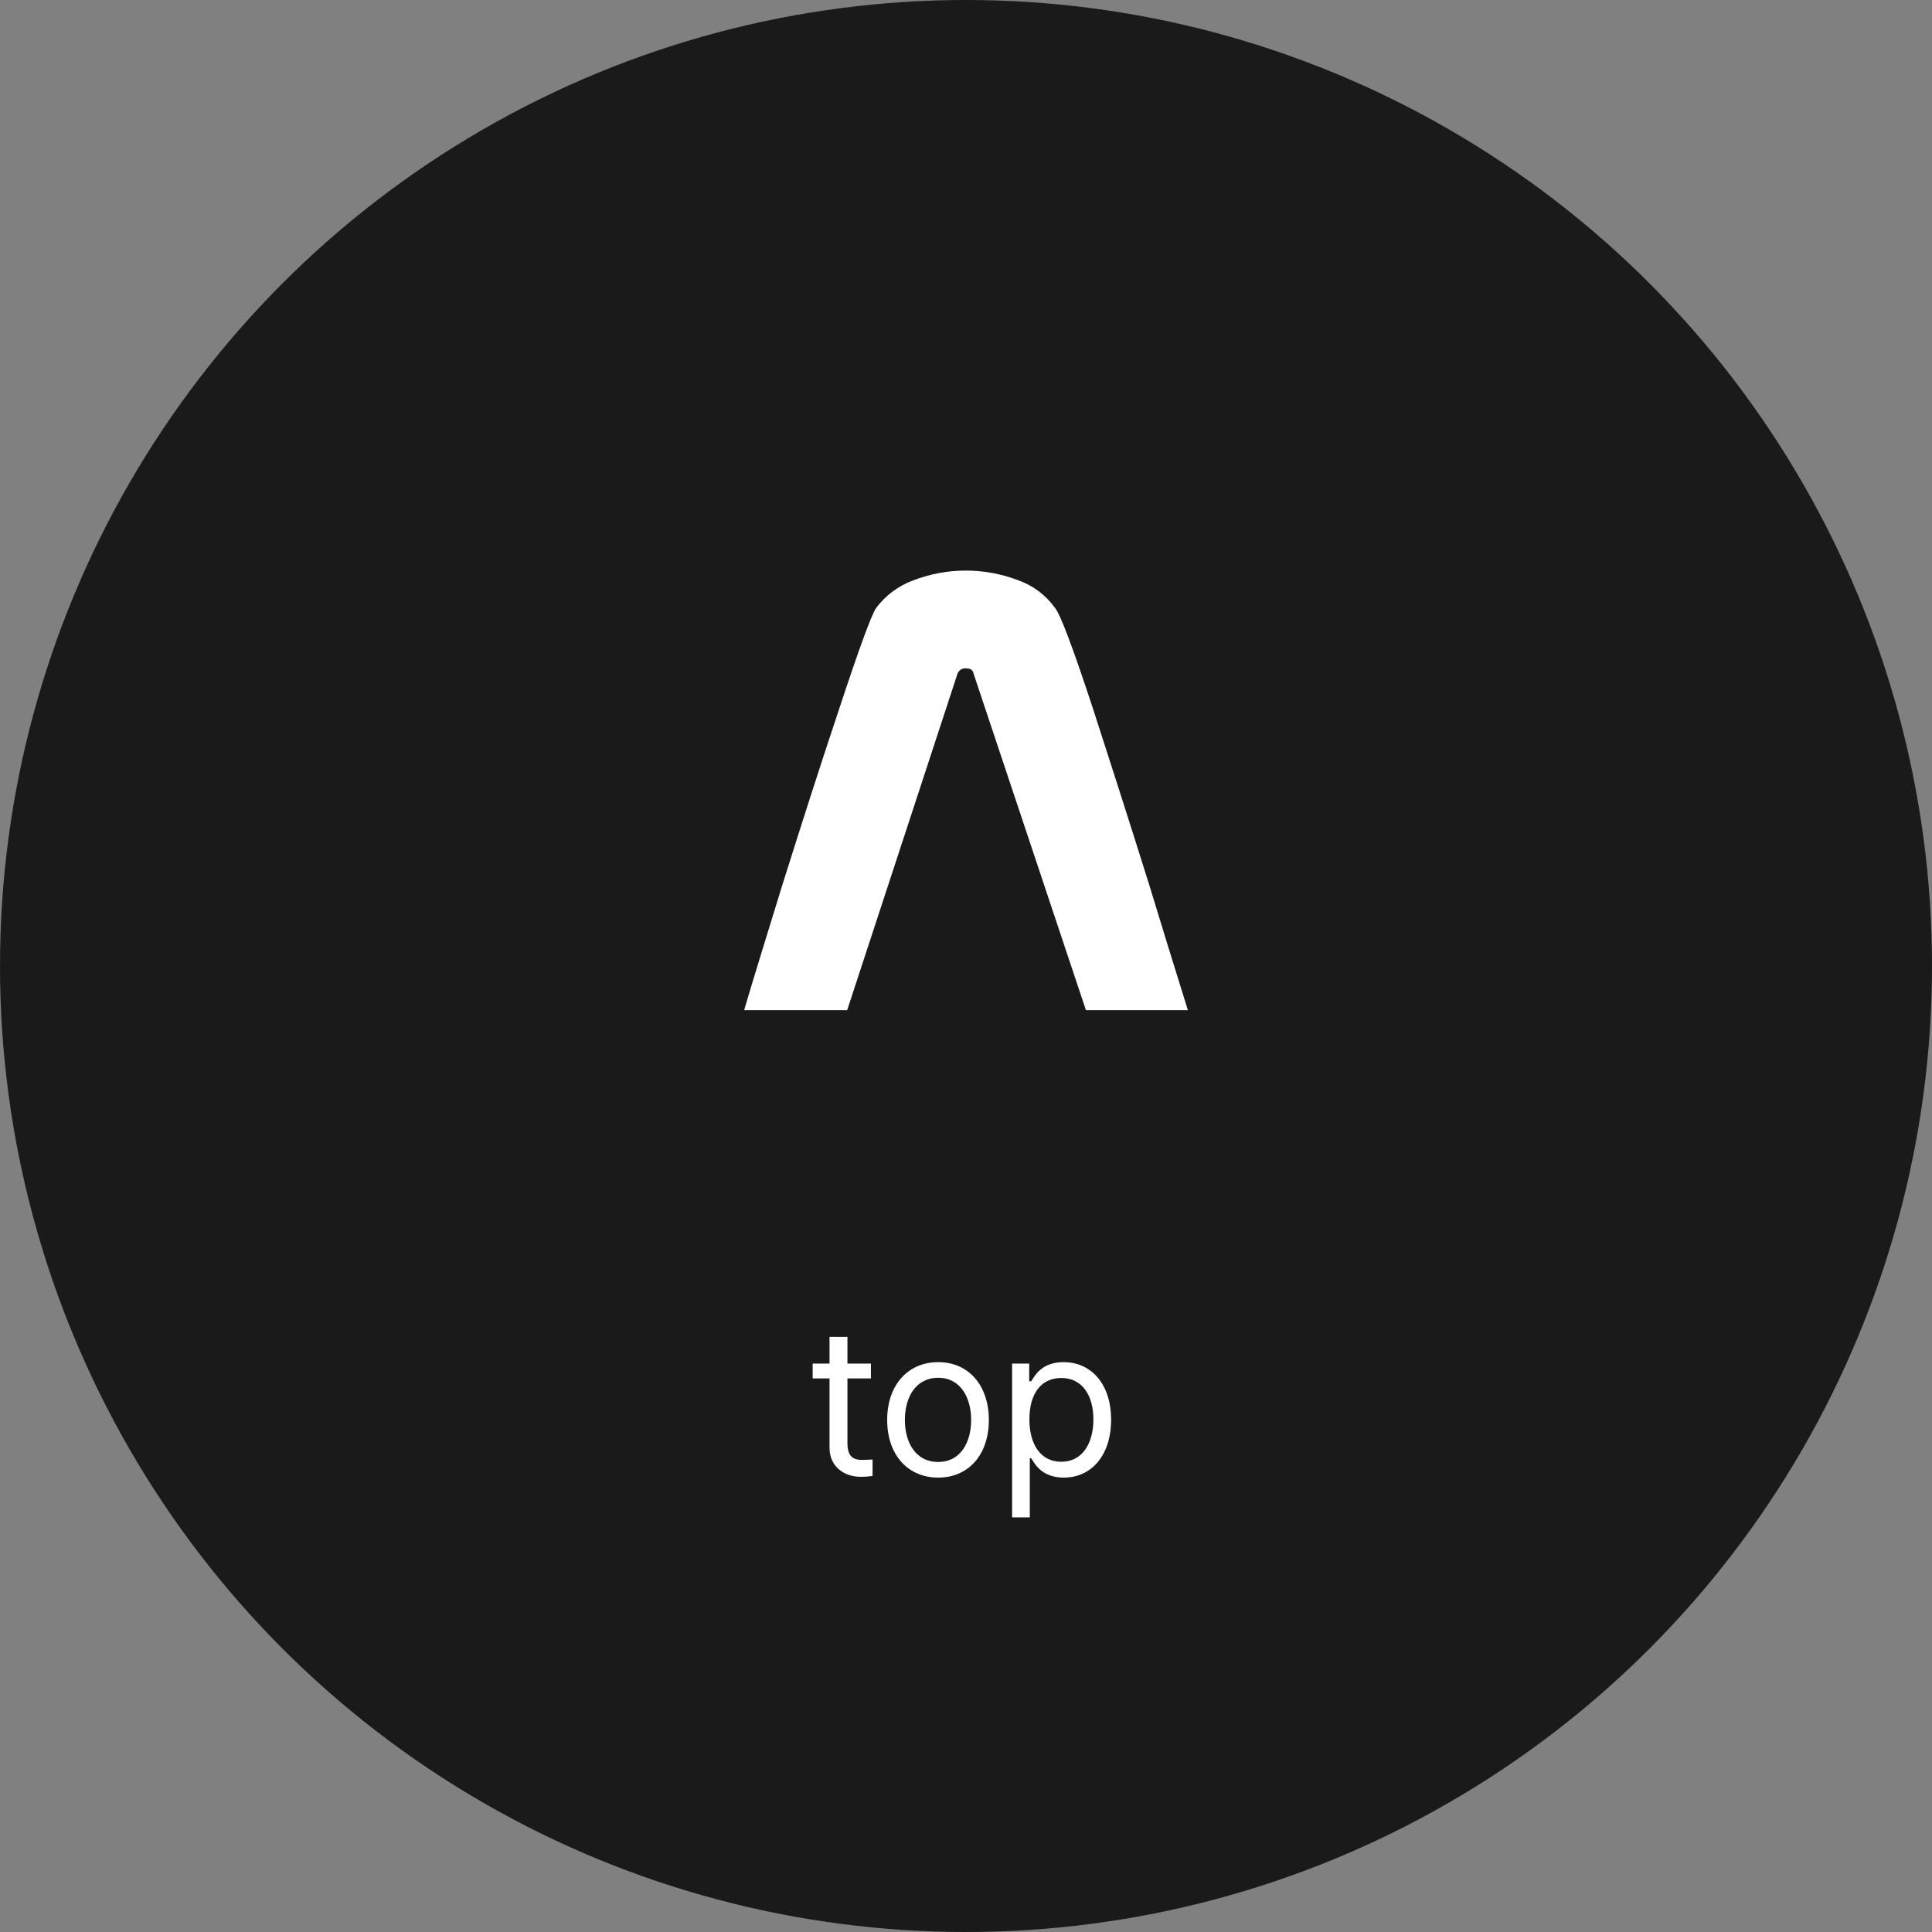
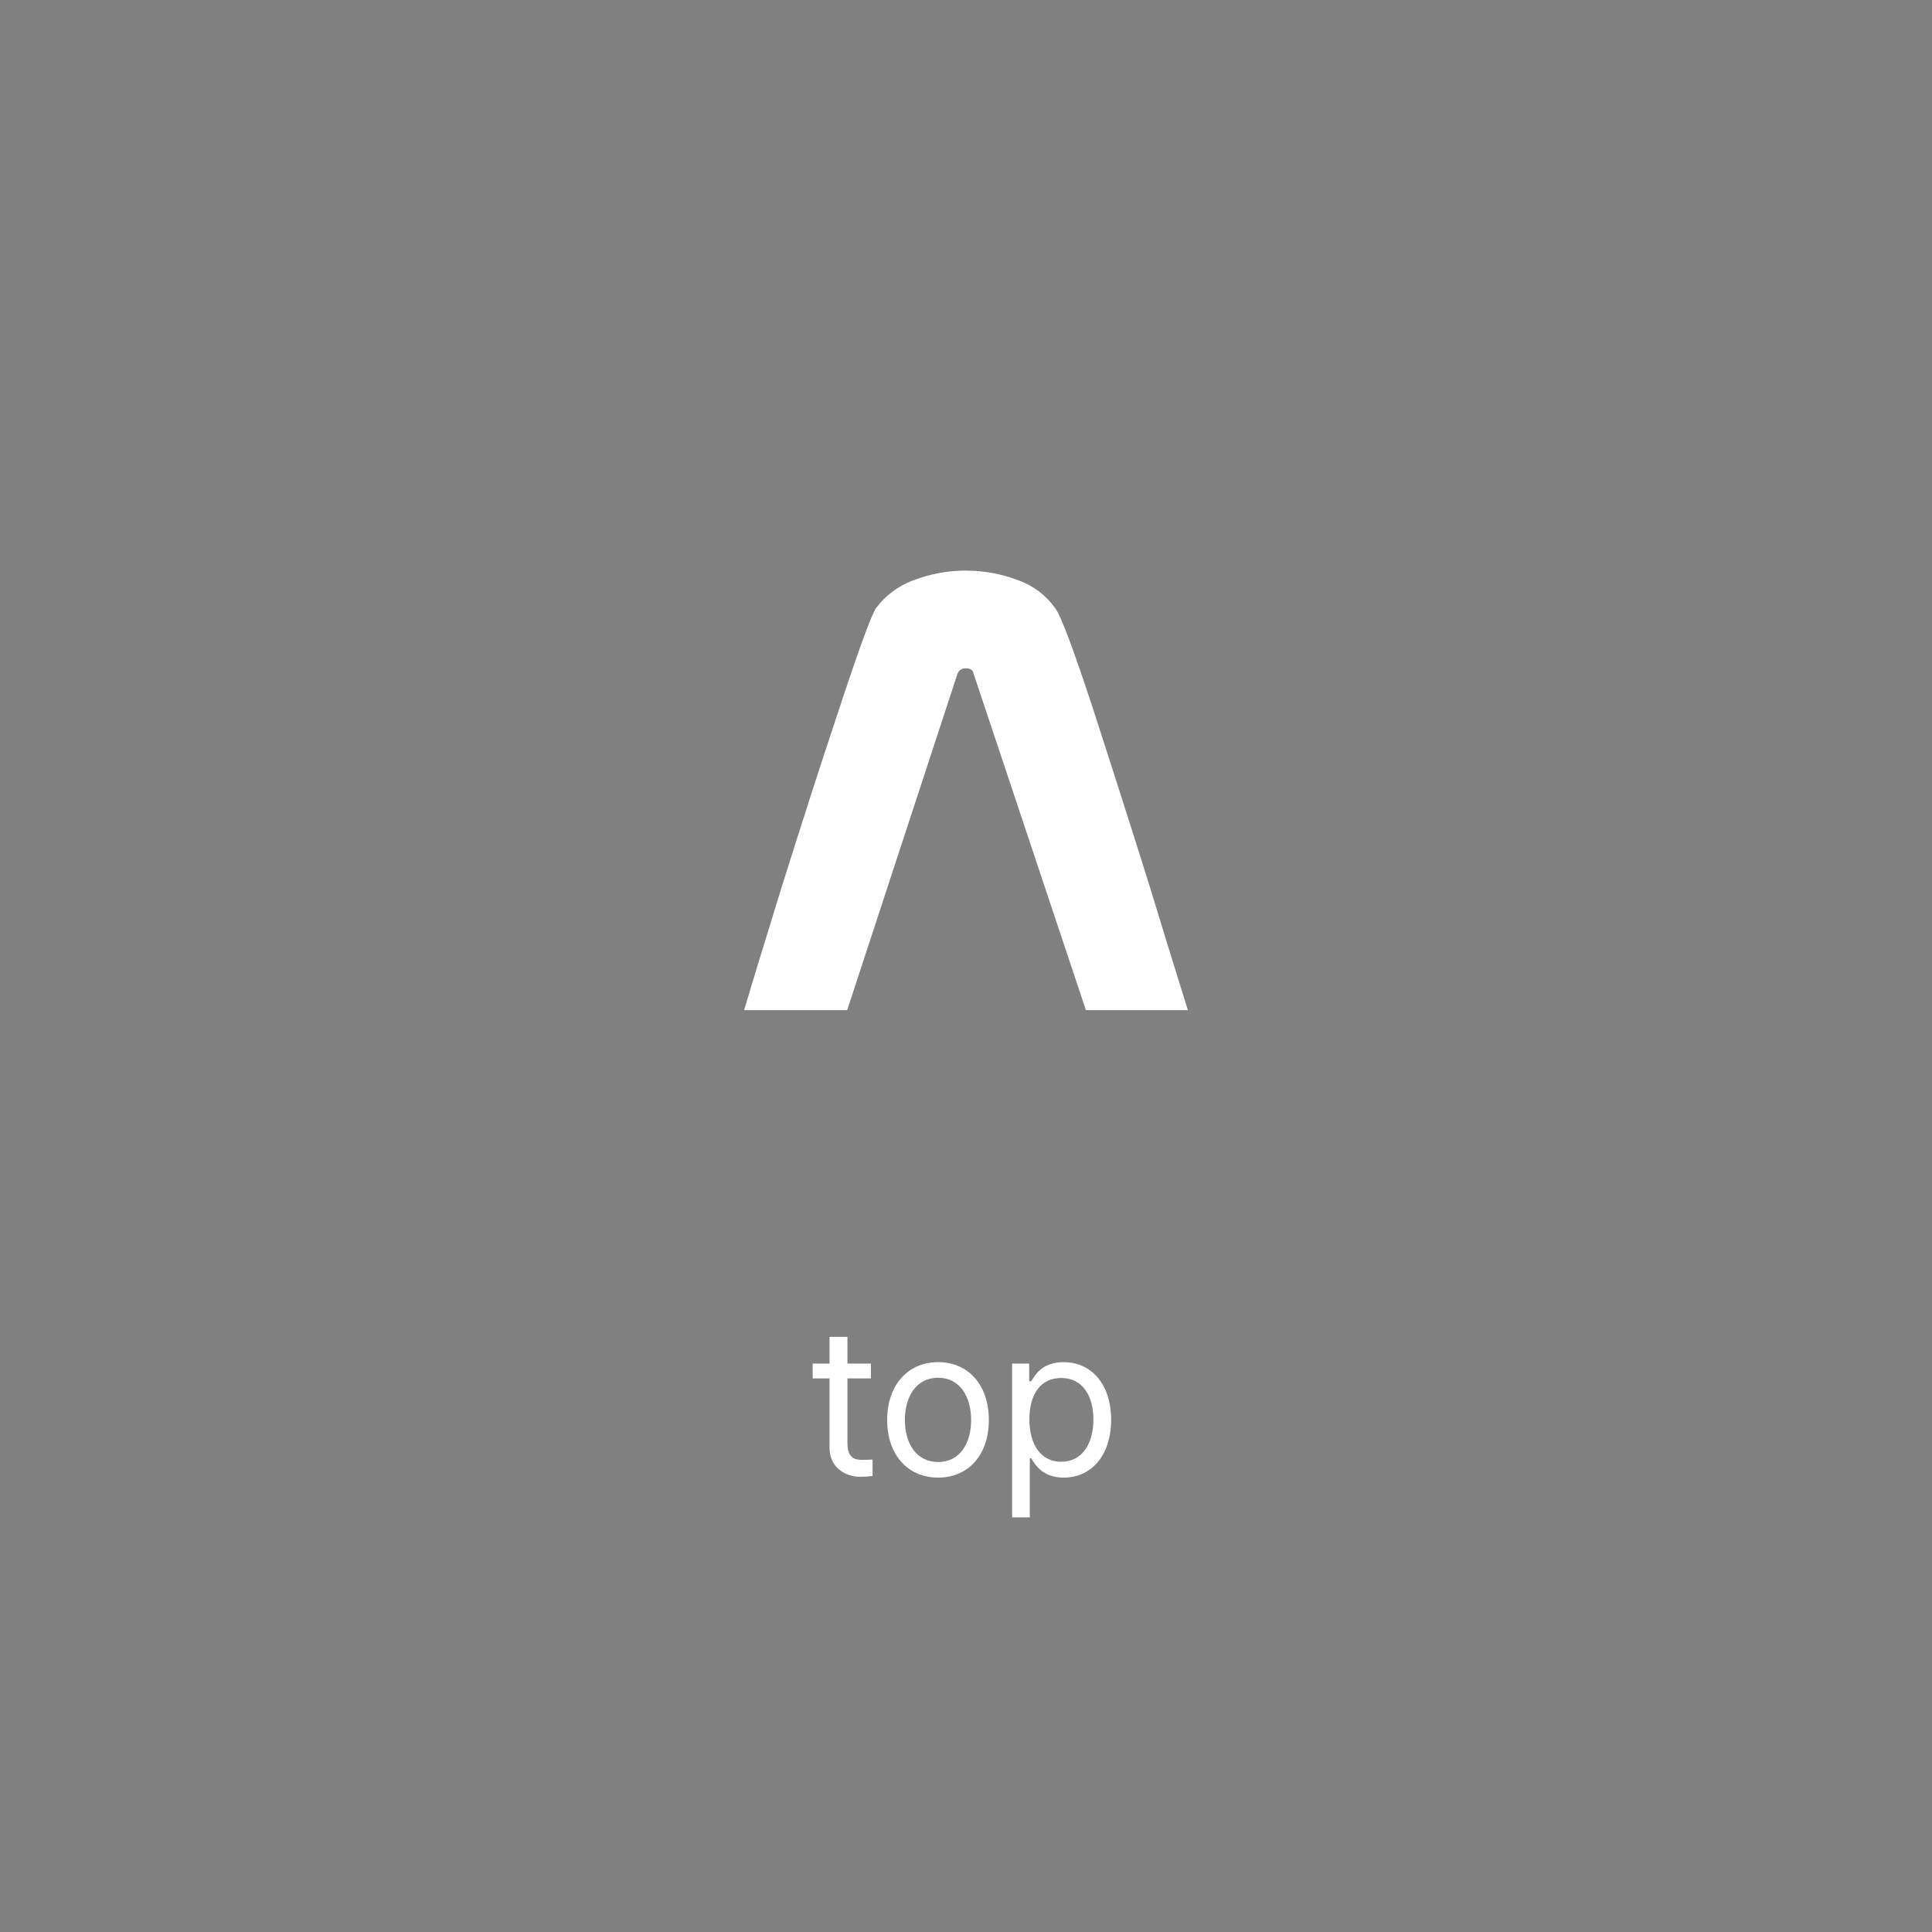
<svg xmlns="http://www.w3.org/2000/svg" width="110" height="110" viewBox="0 0 110 110" fill="none">
  <rect x="0" y="0" width="110" height="110" fill="#808080" stroke="none" />
-   <circle cx="55" cy="55" r="55" fill="#1A1A1A" />
  <path d="M67.632 57.513H61.827L55.43 38.35C55.396 38.151 55.254 38.054 55.02 38.054C54.803 38.025 54.598 38.151 54.519 38.35L48.235 57.513H42.368C42.829 55.947 43.553 53.594 44.527 50.438C45.62 46.963 46.697 43.602 47.745 40.463C48.885 37 49.602 35.052 49.864 34.642C50.4 33.912 51.141 33.36 51.989 33.046C53.92 32.3 56.062 32.3 57.993 33.046C58.842 33.348 59.572 33.907 60.09 34.642C60.398 35.046 61.121 36.971 62.26 40.441C63.046 42.873 64.123 46.206 65.445 50.421C66.168 52.785 66.892 55.155 67.632 57.513Z" fill="white" />
  <path d="M49.586 77.637V78.481H48.25V82.172C48.25 82.992 48.648 83.121 49.082 83.121C49.27 83.121 49.527 83.109 49.68 83.098V84.035C49.527 84.059 49.27 84.082 48.977 84.082C48.133 84.082 47.23 83.555 47.23 82.43V78.481H46.27V77.637H47.23V76.113H48.25V77.637H49.586ZM53.418 84.129C51.684 84.129 50.512 82.828 50.512 80.848C50.512 78.867 51.684 77.555 53.418 77.555C55.141 77.555 56.301 78.867 56.301 80.848C56.301 82.828 55.141 84.129 53.418 84.129ZM53.418 83.238C54.695 83.238 55.293 82.113 55.293 80.848C55.293 79.582 54.695 78.445 53.418 78.445C52.117 78.445 51.52 79.582 51.52 80.848C51.52 82.113 52.117 83.238 53.418 83.238ZM57.625 86.391V77.637H58.598V78.644H58.715C58.926 78.305 59.324 77.555 60.555 77.555C62.148 77.555 63.262 78.82 63.262 80.836C63.262 82.852 62.148 84.129 60.566 84.129C59.348 84.129 58.926 83.379 58.715 83.027H58.633V86.391H57.625ZM58.609 80.812C58.609 82.242 59.254 83.227 60.426 83.227C61.633 83.227 62.254 82.172 62.254 80.812C62.254 79.488 61.645 78.457 60.426 78.457C59.23 78.457 58.609 79.406 58.609 80.812Z" fill="white" />
</svg>